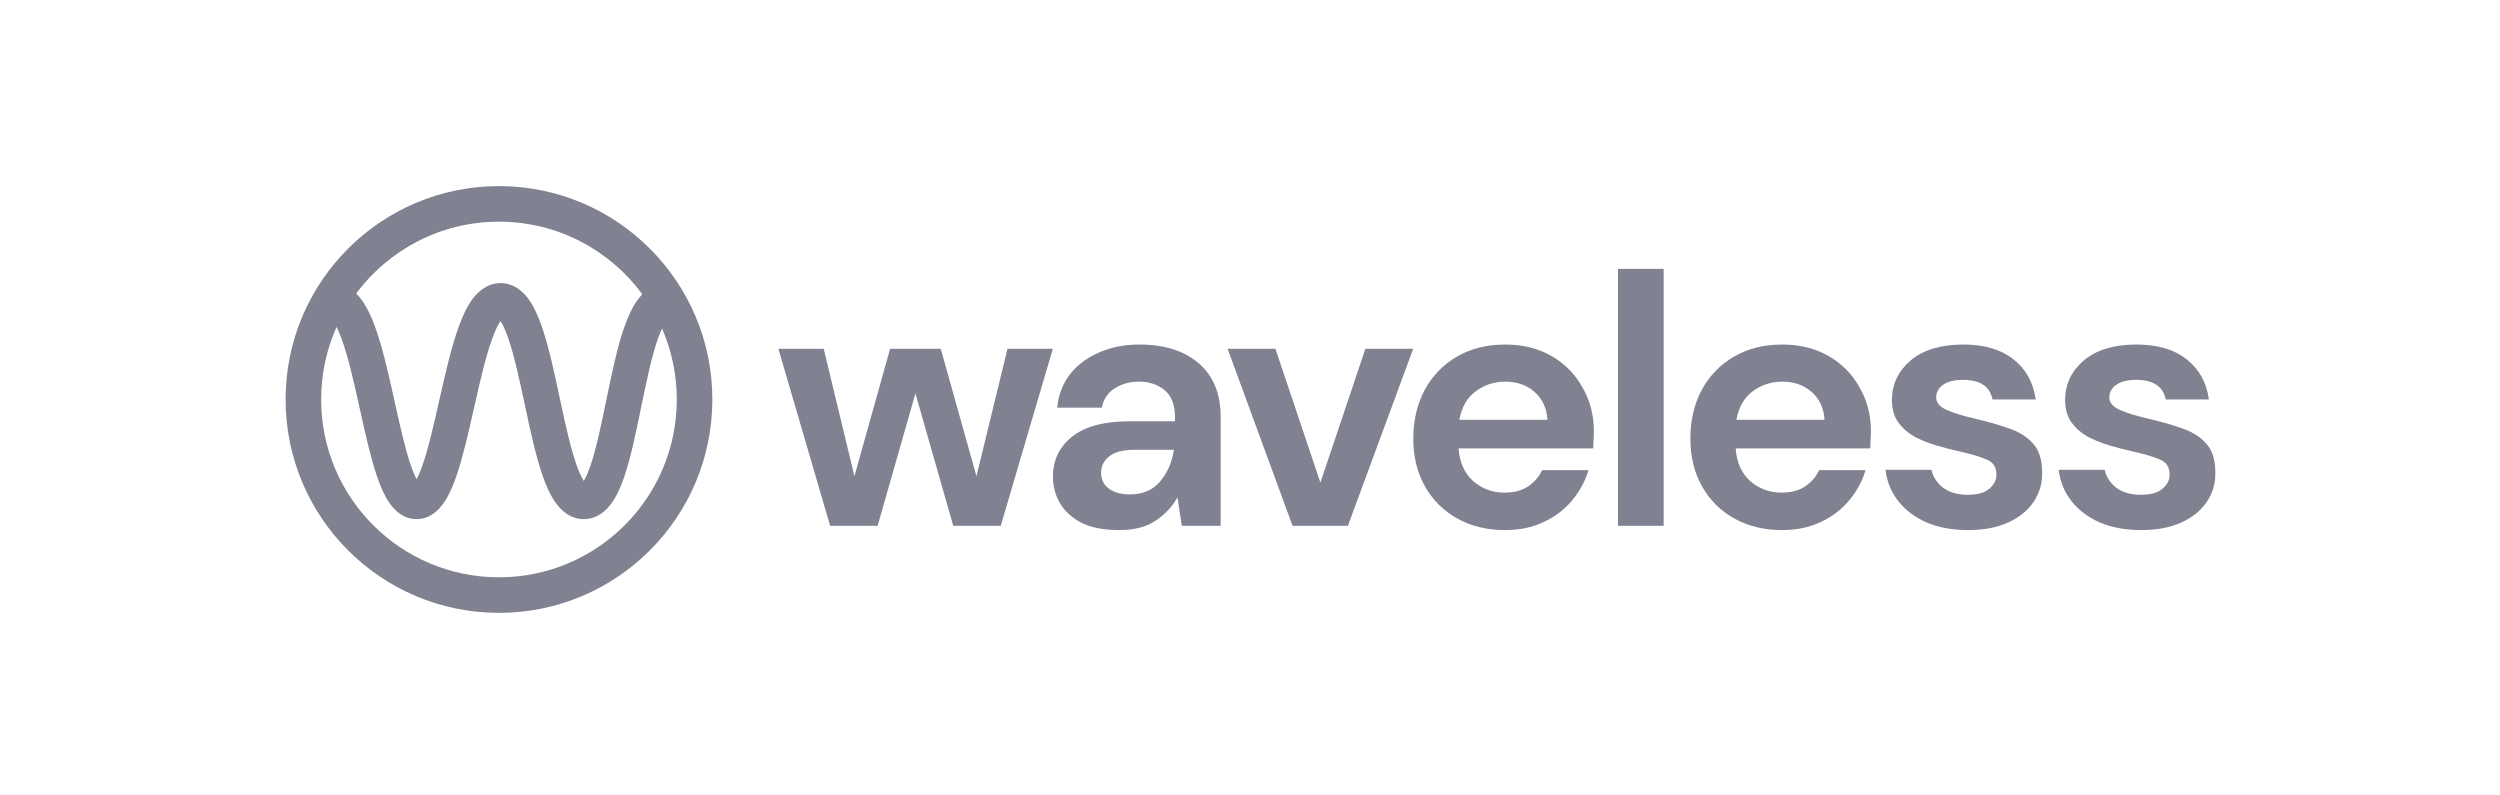
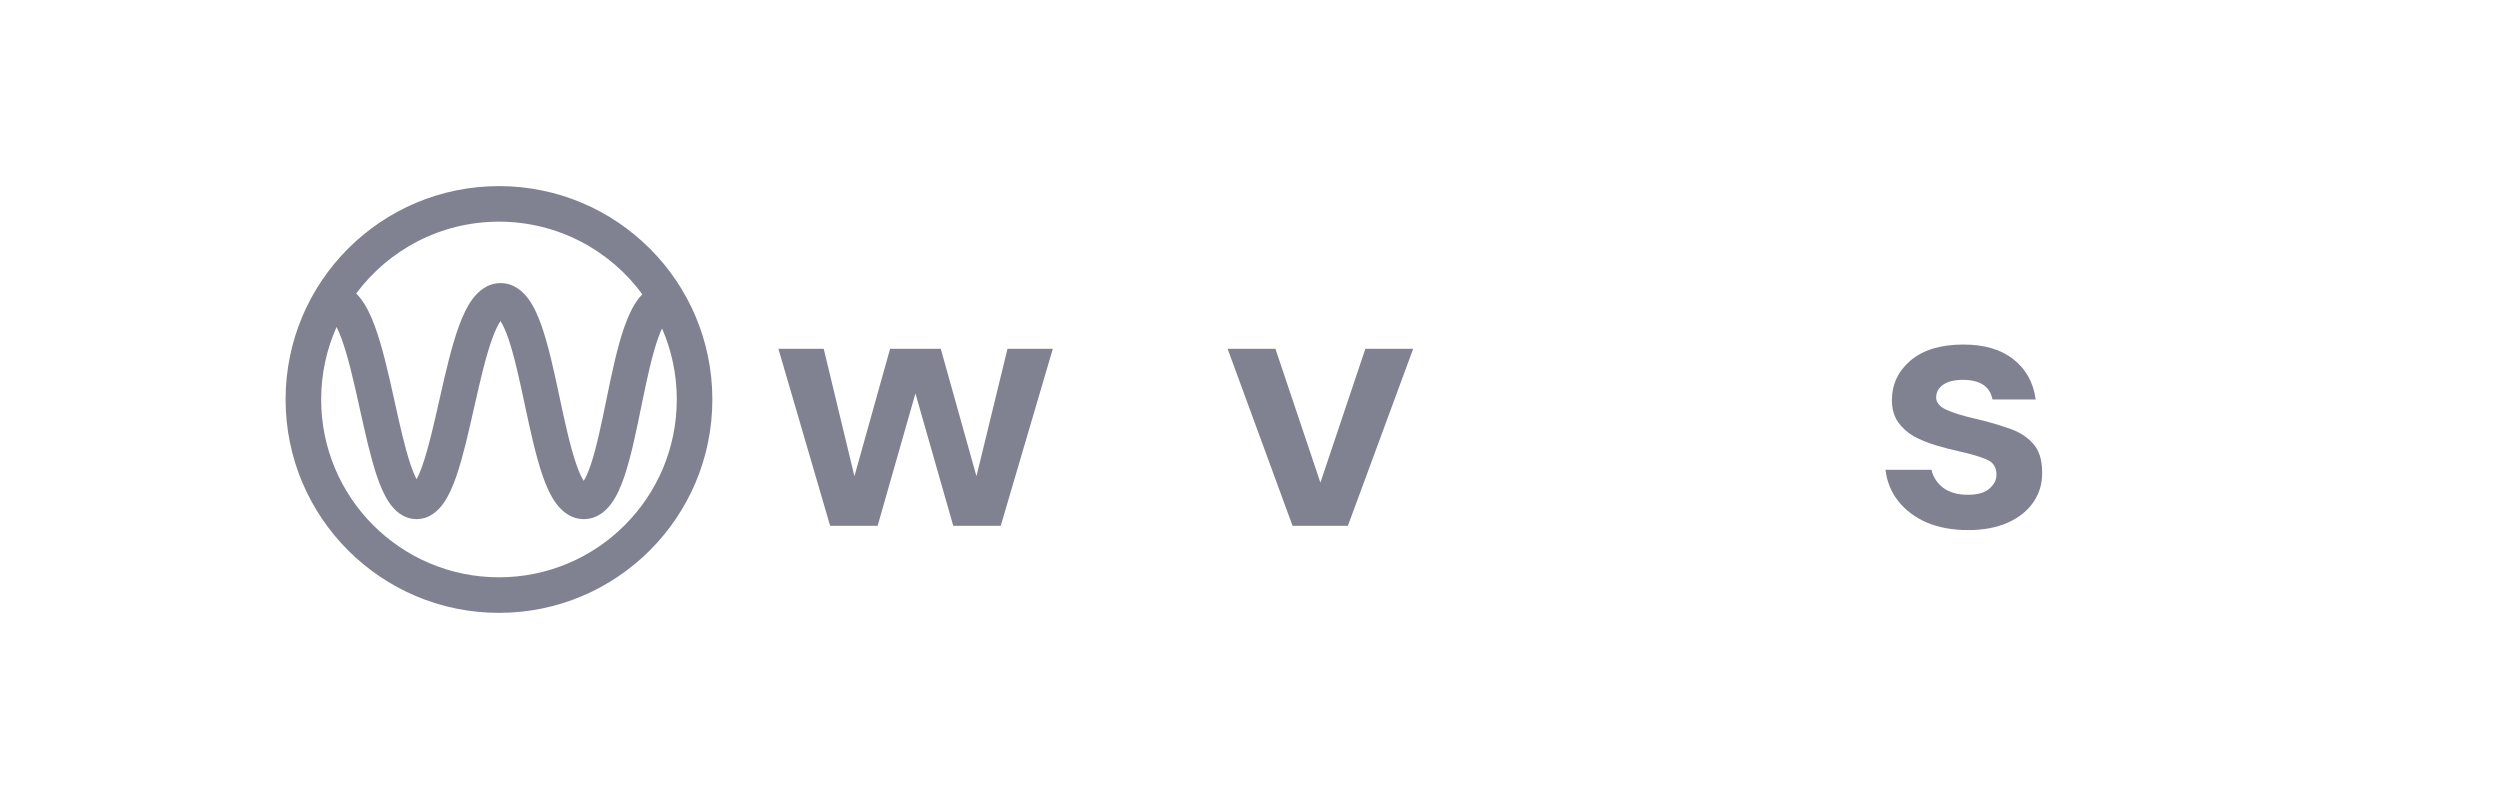
<svg xmlns="http://www.w3.org/2000/svg" width="151" height="48" viewBox="0 0 151 48" fill="none">
  <path fill-rule="evenodd" clip-rule="evenodd" d="M21.513 17.728C23.471 15.095 26.605 13.389 30.138 13.389C33.692 13.389 36.842 15.115 38.797 17.774C38.714 17.86 38.638 17.949 38.569 18.037C38.211 18.501 37.942 19.098 37.726 19.705C37.291 20.925 36.96 22.518 36.653 24.011L36.625 24.145C36.319 25.634 36.034 27.02 35.69 28.048C35.535 28.51 35.389 28.836 35.259 29.046C35.123 28.835 34.969 28.504 34.806 28.035C34.438 26.978 34.128 25.539 33.8 24.003L33.789 23.952C33.474 22.476 33.139 20.911 32.722 19.712C32.513 19.11 32.255 18.519 31.919 18.059C31.589 17.608 31.039 17.099 30.236 17.099C29.437 17.099 28.885 17.603 28.55 18.049C28.207 18.505 27.94 19.094 27.72 19.696C27.276 20.909 26.914 22.496 26.576 23.99L26.541 24.145C26.207 25.625 25.895 27.009 25.54 28.039C25.405 28.433 25.277 28.732 25.162 28.946C25.049 28.733 24.924 28.436 24.793 28.046C24.452 27.037 24.154 25.692 23.834 24.247L23.778 23.994C23.447 22.499 23.087 20.91 22.637 19.693C22.414 19.088 22.14 18.496 21.787 18.038C21.707 17.934 21.616 17.829 21.513 17.728ZM20.329 19.749C20.422 19.933 20.521 20.162 20.622 20.438C21.012 21.491 21.342 22.928 21.681 24.459L21.747 24.758C22.057 26.155 22.378 27.609 22.757 28.732C22.959 29.329 23.202 29.914 23.515 30.369C23.811 30.799 24.342 31.355 25.159 31.355C25.973 31.355 26.505 30.802 26.803 30.374C27.119 29.92 27.366 29.336 27.572 28.738C27.966 27.593 28.301 26.105 28.622 24.681L28.672 24.463C29.017 22.931 29.351 21.491 29.737 20.434C29.916 19.944 30.084 19.603 30.23 19.391C30.368 19.601 30.526 19.937 30.694 20.418C31.062 21.476 31.371 22.915 31.7 24.451L31.71 24.502C32.026 25.977 32.36 27.543 32.778 28.742C32.987 29.344 33.244 29.935 33.581 30.395C33.911 30.846 34.46 31.355 35.264 31.355C36.072 31.355 36.619 30.841 36.945 30.386C37.277 29.924 37.526 29.331 37.727 28.73C38.114 27.575 38.422 26.076 38.715 24.65L38.757 24.443C39.072 22.909 39.375 21.476 39.749 20.425C39.831 20.197 39.91 20.002 39.987 19.839C40.56 21.153 40.878 22.604 40.878 24.129C40.878 30.061 36.07 34.869 30.138 34.869C24.206 34.869 19.398 30.061 19.398 24.129C19.398 22.569 19.731 21.087 20.329 19.749ZM30.138 11.241C23.02 11.241 17.25 17.011 17.25 24.129C17.25 31.247 23.02 37.017 30.138 37.017C37.256 37.017 43.026 31.247 43.026 24.129C43.026 17.011 37.256 11.241 30.138 11.241ZM30.384 19.212C30.384 19.212 30.381 19.214 30.376 19.217C30.381 19.213 30.384 19.211 30.384 19.212ZM30.087 19.213C30.082 19.21 30.079 19.208 30.079 19.208C30.079 19.207 30.082 19.209 30.087 19.213ZM35.1 29.25C35.1 29.25 35.103 29.247 35.108 29.244C35.103 29.248 35.1 29.25 35.1 29.25ZM35.413 29.241C35.418 29.244 35.42 29.246 35.42 29.246C35.42 29.247 35.418 29.245 35.413 29.241ZM24.938 29.269C24.938 29.268 24.942 29.265 24.948 29.261C24.942 29.267 24.938 29.269 24.938 29.269ZM25.373 29.263C25.38 29.267 25.383 29.27 25.383 29.271C25.383 29.271 25.38 29.269 25.373 29.263Z" fill="#808191" />
  <path d="M50.141 31.759L47.016 21.068H49.753L51.607 28.763L53.762 21.068H56.822L58.978 28.763L60.853 21.068H63.59L60.444 31.759H57.577L55.292 23.763L53.008 31.759H50.141Z" fill="#808191" />
-   <path d="M67.606 32.017C66.687 32.017 65.933 31.873 65.343 31.586C64.754 31.285 64.316 30.889 64.029 30.401C63.741 29.912 63.598 29.373 63.598 28.784C63.598 27.793 63.986 26.988 64.761 26.37C65.537 25.753 66.701 25.444 68.253 25.444H70.969V25.185C70.969 24.452 70.76 23.913 70.344 23.568C69.927 23.224 69.41 23.051 68.792 23.051C68.232 23.051 67.743 23.188 67.326 23.461C66.91 23.719 66.651 24.107 66.55 24.625H63.856C63.928 23.849 64.187 23.173 64.632 22.599C65.092 22.024 65.681 21.585 66.399 21.284C67.118 20.968 67.923 20.81 68.813 20.81C70.337 20.81 71.536 21.19 72.413 21.952C73.29 22.713 73.728 23.791 73.728 25.185V31.759H71.378L71.12 30.035C70.804 30.609 70.358 31.083 69.784 31.457C69.223 31.831 68.497 32.017 67.606 32.017ZM68.232 29.862C69.022 29.862 69.633 29.603 70.064 29.086C70.509 28.569 70.789 27.929 70.904 27.168H68.555C67.822 27.168 67.298 27.304 66.981 27.577C66.665 27.836 66.507 28.16 66.507 28.547C66.507 28.964 66.665 29.287 66.981 29.517C67.298 29.747 67.714 29.862 68.232 29.862Z" fill="#808191" />
  <path d="M78.071 31.759L74.148 21.068H77.036L79.752 29.151L82.468 21.068H85.356L81.412 31.759H78.071Z" fill="#808191" />
-   <path d="M90.902 32.017C89.825 32.017 88.869 31.787 88.036 31.328C87.203 30.868 86.549 30.221 86.074 29.388C85.6 28.555 85.363 27.592 85.363 26.5C85.363 25.393 85.593 24.409 86.053 23.547C86.527 22.685 87.174 22.017 87.993 21.542C88.826 21.054 89.803 20.81 90.924 20.81C91.973 20.81 92.9 21.04 93.704 21.499C94.509 21.959 95.134 22.591 95.58 23.396C96.039 24.186 96.269 25.07 96.269 26.047C96.269 26.205 96.262 26.37 96.248 26.543C96.248 26.715 96.24 26.895 96.226 27.082H88.1C88.158 27.915 88.445 28.569 88.963 29.043C89.494 29.517 90.134 29.754 90.881 29.754C91.441 29.754 91.908 29.632 92.282 29.388C92.67 29.129 92.957 28.799 93.144 28.396H95.946C95.745 29.072 95.407 29.69 94.933 30.25C94.473 30.796 93.898 31.227 93.209 31.543C92.533 31.859 91.764 32.017 90.902 32.017ZM90.924 23.051C90.249 23.051 89.652 23.245 89.135 23.633C88.618 24.007 88.287 24.581 88.143 25.357H93.467C93.424 24.653 93.166 24.093 92.691 23.676C92.217 23.259 91.628 23.051 90.924 23.051Z" fill="#808191" />
-   <path d="M97.727 31.759V16.24H100.485V31.759H97.727Z" fill="#808191" />
-   <path d="M107.637 32.017C106.559 32.017 105.604 31.787 104.77 31.328C103.937 30.868 103.283 30.221 102.809 29.388C102.334 28.555 102.098 27.592 102.098 26.5C102.098 25.393 102.327 24.409 102.787 23.547C103.261 22.685 103.908 22.017 104.727 21.542C105.561 21.054 106.537 20.81 107.658 20.81C108.707 20.81 109.634 21.04 110.439 21.499C111.243 21.959 111.869 22.591 112.314 23.396C112.774 24.186 113.004 25.07 113.004 26.047C113.004 26.205 112.996 26.37 112.982 26.543C112.982 26.715 112.975 26.895 112.961 27.082H104.835C104.892 27.915 105.18 28.569 105.697 29.043C106.228 29.517 106.868 29.754 107.615 29.754C108.175 29.754 108.643 29.632 109.016 29.388C109.404 29.129 109.691 28.799 109.878 28.396H112.68C112.479 29.072 112.141 29.69 111.667 30.25C111.207 30.796 110.633 31.227 109.943 31.543C109.268 31.859 108.499 32.017 107.637 32.017ZM107.658 23.051C106.983 23.051 106.387 23.245 105.869 23.633C105.352 24.007 105.021 24.581 104.878 25.357H110.202C110.158 24.653 109.9 24.093 109.426 23.676C108.951 23.259 108.362 23.051 107.658 23.051Z" fill="#808191" />
  <path d="M118.883 32.017C117.935 32.017 117.102 31.866 116.383 31.565C115.665 31.249 115.09 30.817 114.659 30.271C114.228 29.726 113.969 29.093 113.883 28.375H116.663C116.749 28.791 116.98 29.151 117.353 29.453C117.741 29.74 118.237 29.884 118.84 29.884C119.444 29.884 119.882 29.762 120.155 29.517C120.442 29.273 120.586 28.993 120.586 28.677C120.586 28.217 120.385 27.908 119.983 27.75C119.58 27.577 119.02 27.412 118.301 27.254C117.842 27.154 117.375 27.031 116.9 26.888C116.426 26.744 115.988 26.564 115.586 26.349C115.198 26.119 114.882 25.831 114.637 25.487C114.393 25.127 114.271 24.689 114.271 24.172C114.271 23.224 114.644 22.426 115.392 21.779C116.153 21.133 117.216 20.81 118.582 20.81C119.846 20.81 120.852 21.104 121.599 21.693C122.361 22.282 122.813 23.094 122.957 24.129H120.349C120.191 23.338 119.594 22.943 118.56 22.943C118.043 22.943 117.64 23.044 117.353 23.245C117.08 23.446 116.944 23.698 116.944 24C116.944 24.316 117.152 24.567 117.569 24.754C117.985 24.941 118.538 25.113 119.228 25.271C119.975 25.444 120.658 25.637 121.276 25.853C121.908 26.054 122.411 26.363 122.785 26.78C123.158 27.182 123.345 27.764 123.345 28.526C123.359 29.187 123.187 29.783 122.828 30.315C122.468 30.846 121.951 31.263 121.276 31.565C120.601 31.866 119.803 32.017 118.883 32.017Z" fill="#808191" />
-   <path d="M129.344 32.017C128.396 32.017 127.562 31.866 126.844 31.565C126.125 31.249 125.551 30.817 125.12 30.271C124.689 29.726 124.43 29.093 124.344 28.375H127.124C127.21 28.791 127.44 29.151 127.814 29.453C128.202 29.74 128.697 29.884 129.301 29.884C129.904 29.884 130.343 29.762 130.616 29.517C130.903 29.273 131.047 28.993 131.047 28.677C131.047 28.217 130.846 27.908 130.443 27.75C130.041 27.577 129.481 27.412 128.762 27.254C128.302 27.154 127.835 27.031 127.361 26.888C126.887 26.744 126.449 26.564 126.046 26.349C125.659 26.119 125.342 25.831 125.098 25.487C124.854 25.127 124.732 24.689 124.732 24.172C124.732 23.224 125.105 22.426 125.852 21.779C126.614 21.133 127.677 20.81 129.042 20.81C130.307 20.81 131.313 21.104 132.06 21.693C132.821 22.282 133.274 23.094 133.418 24.129H130.81C130.652 23.338 130.055 22.943 129.021 22.943C128.504 22.943 128.101 23.044 127.814 23.245C127.541 23.446 127.404 23.698 127.404 24C127.404 24.316 127.612 24.567 128.029 24.754C128.446 24.941 128.999 25.113 129.689 25.271C130.436 25.444 131.119 25.637 131.737 25.853C132.369 26.054 132.872 26.363 133.245 26.78C133.619 27.182 133.806 27.764 133.806 28.526C133.82 29.187 133.648 29.783 133.289 30.315C132.929 30.846 132.412 31.263 131.737 31.565C131.061 31.866 130.264 32.017 129.344 32.017Z" fill="#808191" />
</svg>